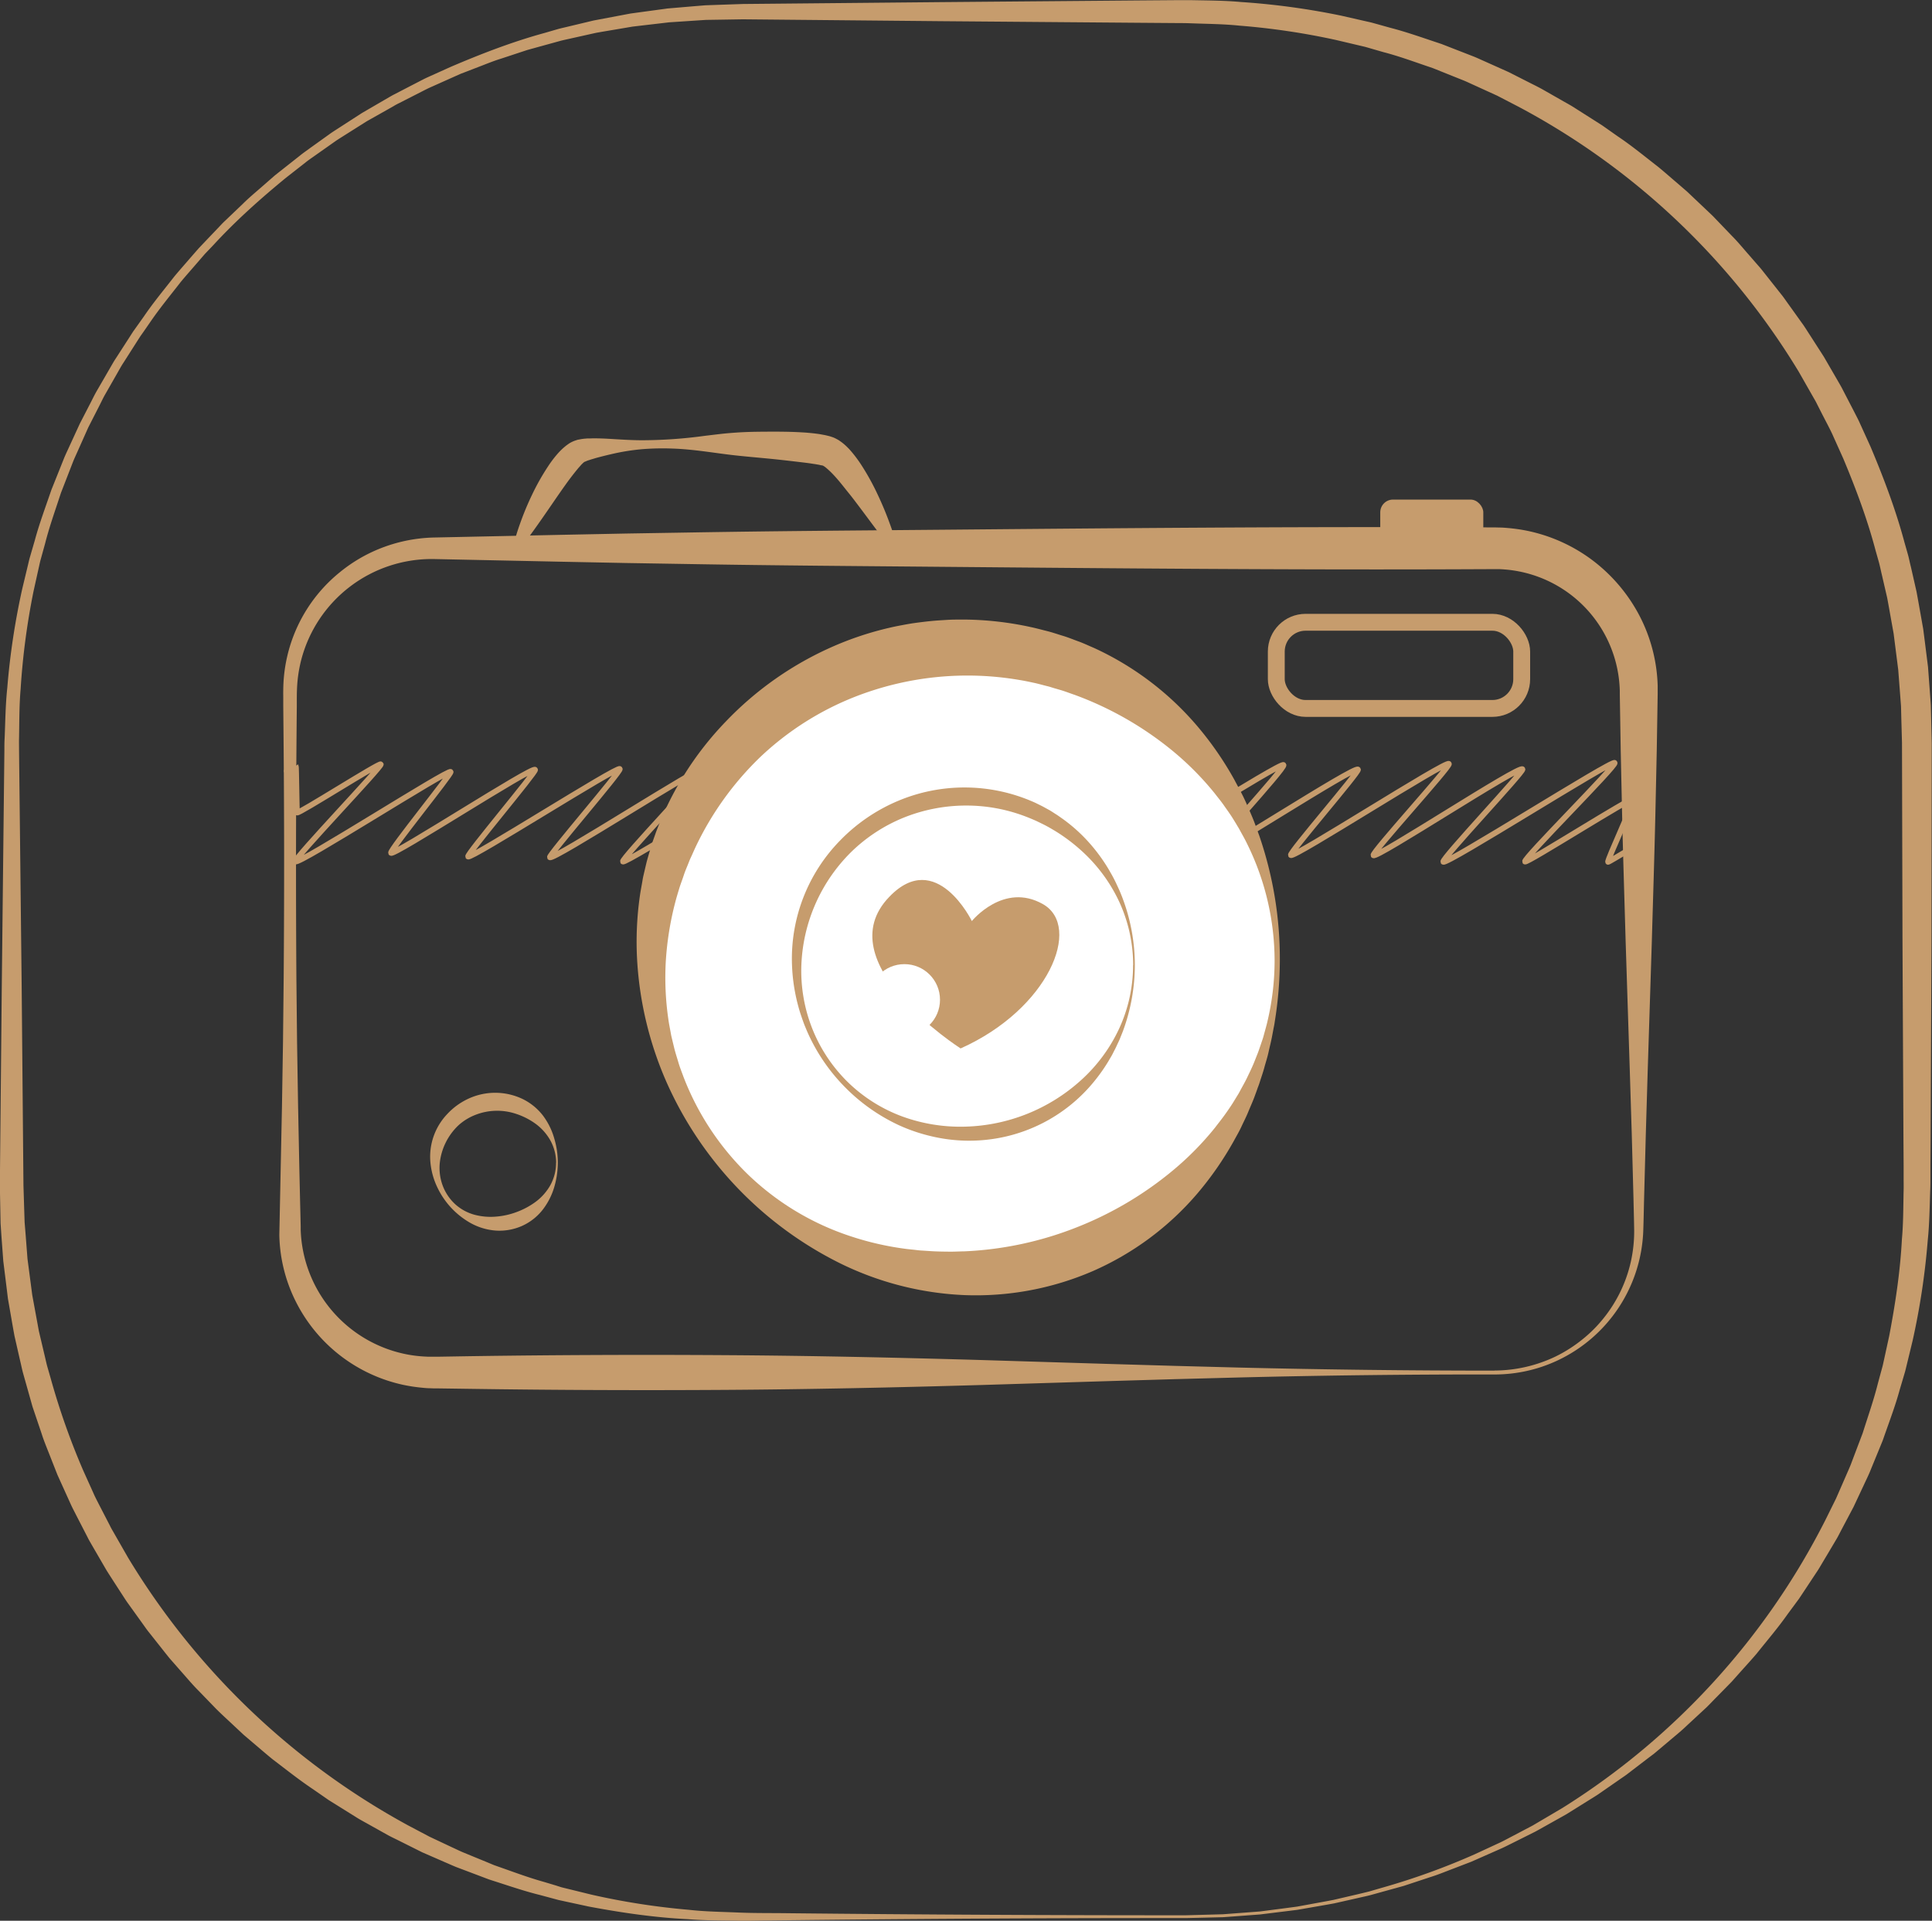
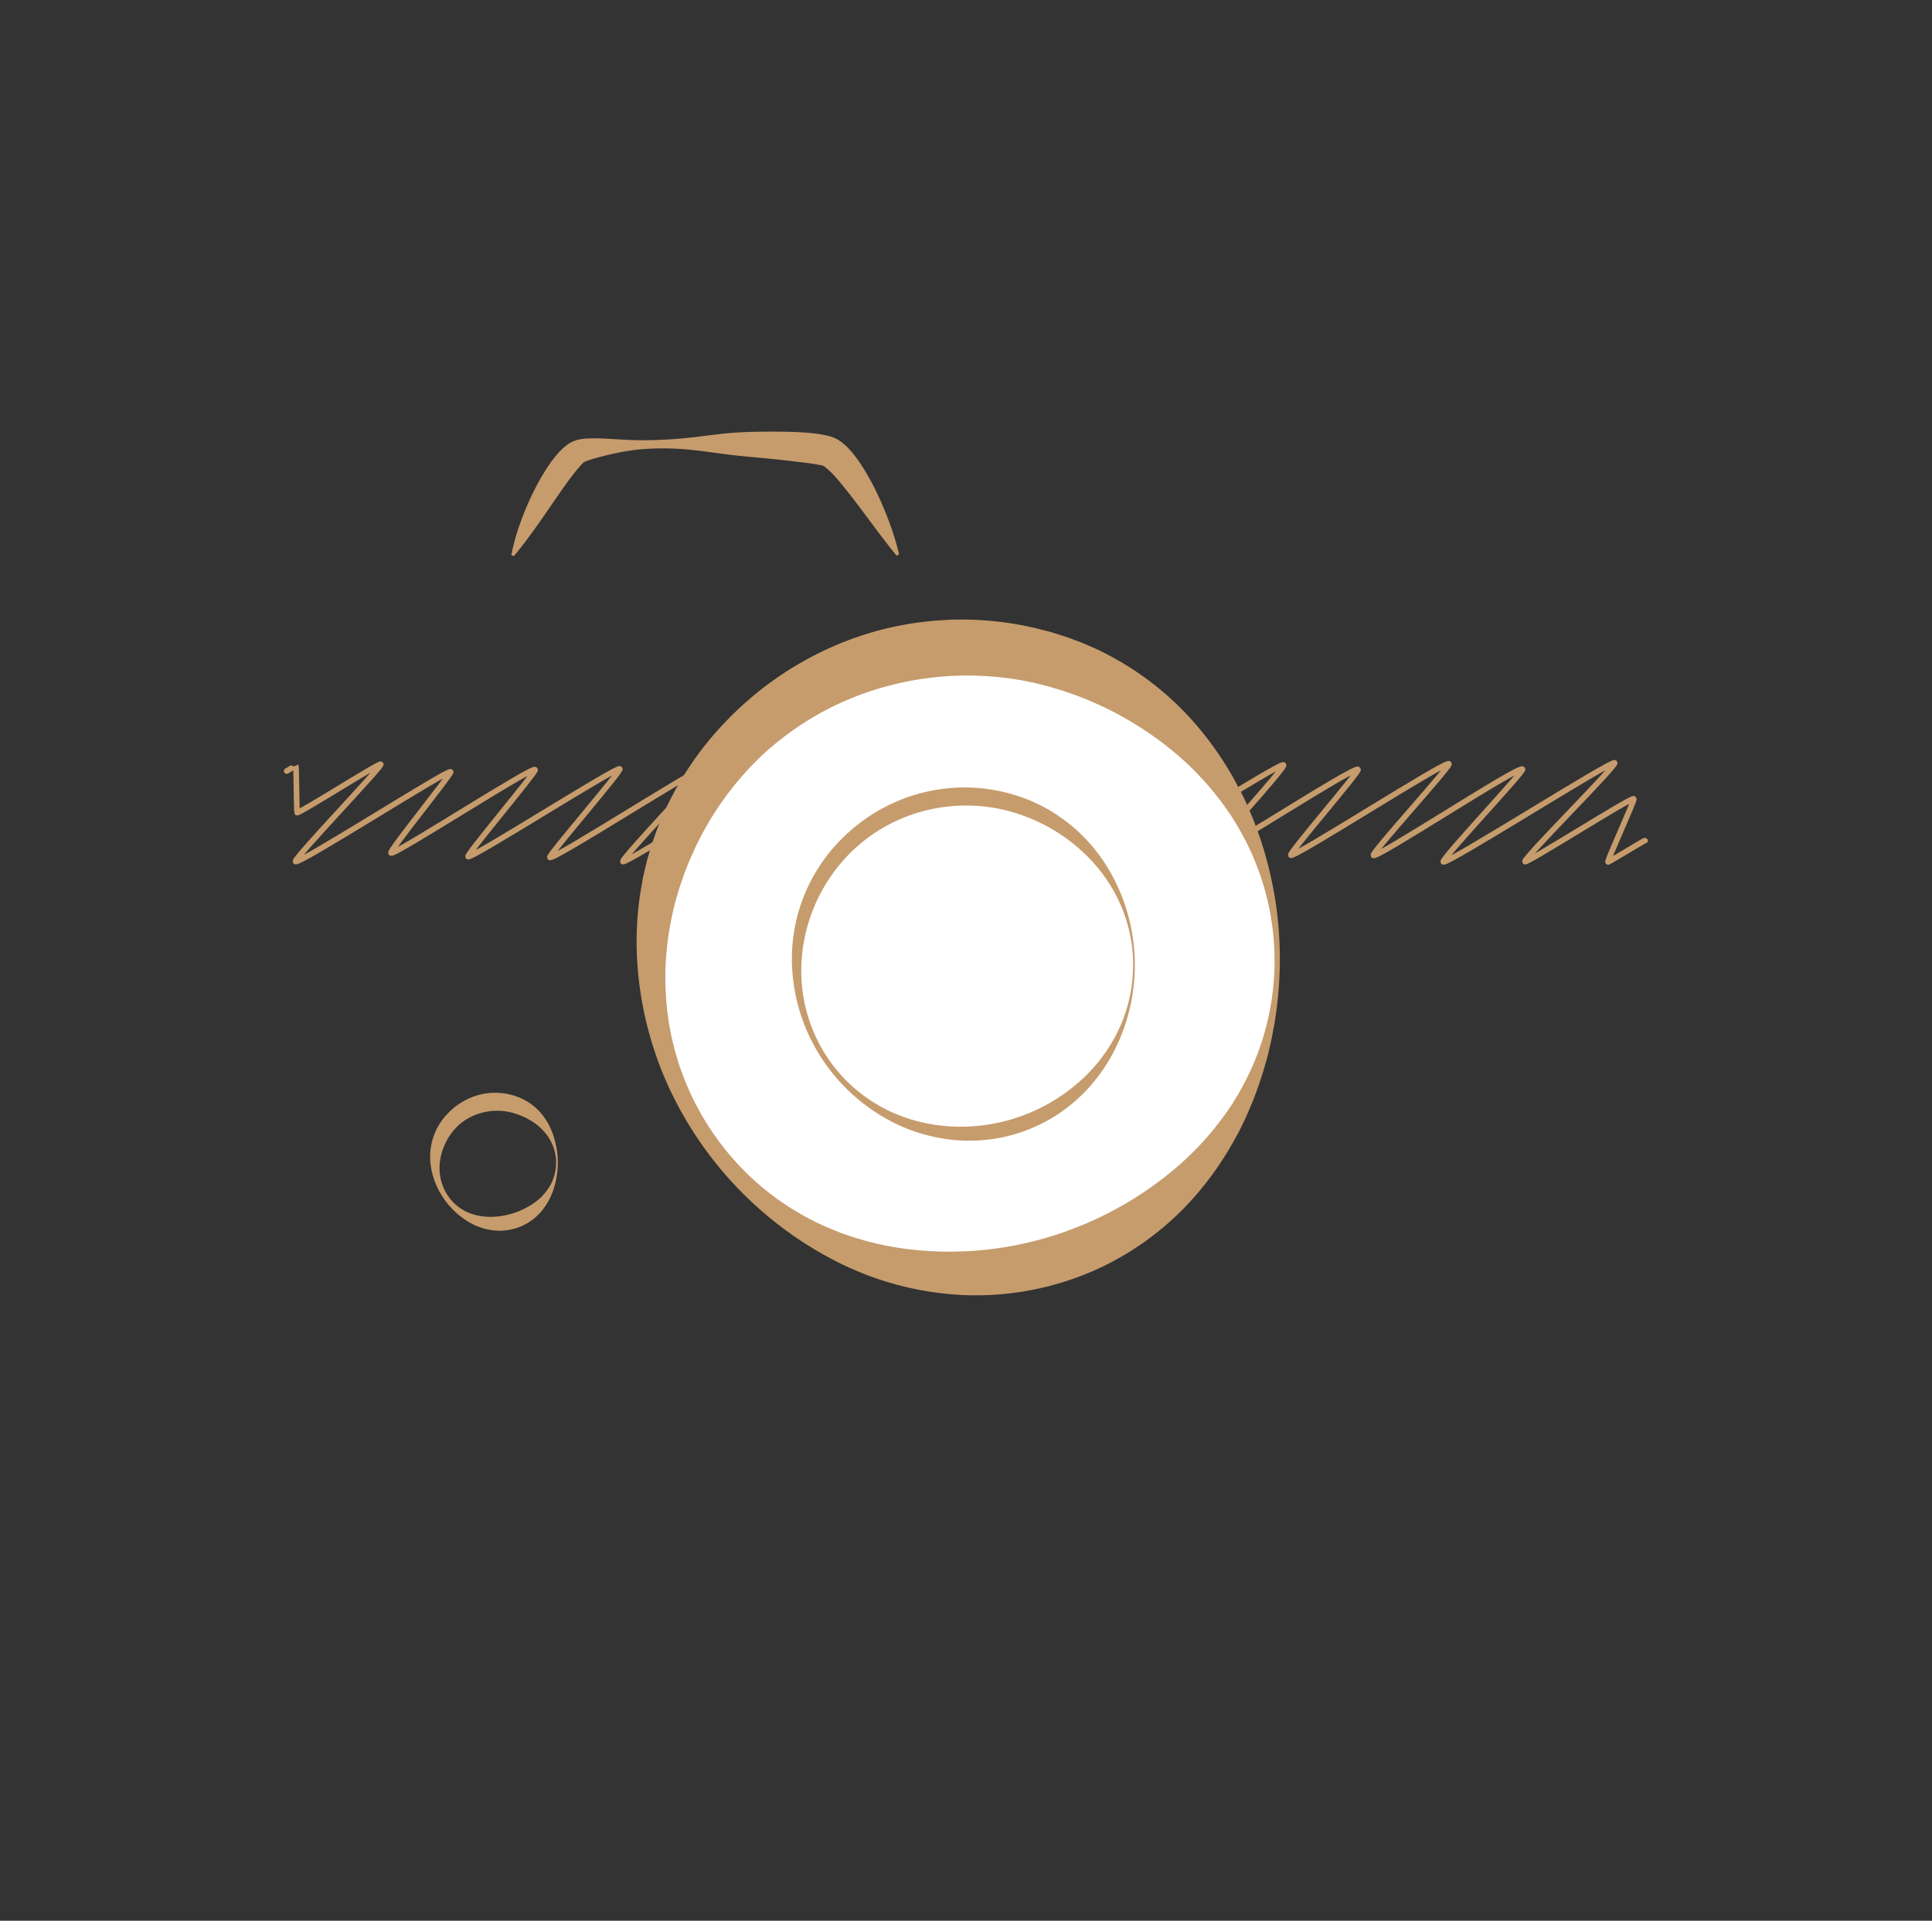
<svg xmlns="http://www.w3.org/2000/svg" id="Слой_1" data-name="Слой 1" viewBox="0 0 1031.27 1025.36">
  <rect x="0" y="0" width="1031.27" height="1025.36" fill="#333333" stroke="none" />
  <defs>
    <style>.cls-1{fill:#c69c6d;}.cls-2,.cls-4{fill:none;stroke:#c69c6d;}.cls-2{stroke-linecap:round;stroke-linejoin:round;stroke-width:3px;}.cls-3{fill:#fff;}.cls-4{stroke-miterlimit:10;stroke-width:9px;}</style>
  </defs>
-   <path class="cls-1" d="M1202,750.05q-68.37-.09-136.74,1.61l-34.18.9-34.19,1-68.37,2.1c-45.58,1.32-91.16,2.32-136.74,2.61s-91.16.12-136.74-.55L638,757.48l-2.15,0-2.37-.09c-1.58,0-3.15-.2-4.72-.35a86.36,86.36,0,0,1-9.34-1.46,84,84,0,0,1-57.29-44.46,82.63,82.63,0,0,1-8.79-35.58l1.41-68.61.55-34.18.36-34.19q.55-68.37-.14-136.74l-.08-8.54,0-4.28c0-1.43-.05-2.81,0-4.33a82,82,0,0,1,2.07-17.78,81.24,81.24,0,0,1,28.13-45.1,81.89,81.89,0,0,1,15.23-9.87A82.84,82.84,0,0,1,636,303.25l68.37-1.44,34.18-.68,34.19-.56c45.58-.78,91.16-1.08,136.74-1.49,91.16-.81,182.32-1.64,273.48-1.29l17.09.07,2.16,0,2.44.07c1.63,0,3.25.16,4.87.29a90,90,0,0,1,9.67,1.39,87.45,87.45,0,0,1,35.31,15.95,88.59,88.59,0,0,1,24.9,29.49,86.27,86.27,0,0,1,9.68,37.25l0,2.41V387l-.07,4.28-.14,8.54-.28,17.09-.74,34.19c-.52,22.79-1.26,45.58-1.91,68.37l-2.18,68.37L1282.74,622l-.91,34.19c-.15,5.71-.24,11.35-.44,17.13a79.65,79.65,0,0,1-45.8,69.27A79,79,0,0,1,1202,750.05Zm0-2.1a76.08,76.08,0,0,0,32.56-7.48,75.25,75.25,0,0,0,14.16-9,72,72,0,0,0,11.81-11.86,73.77,73.77,0,0,0,14.25-29.88,74.81,74.81,0,0,0,1.76-16.46c-.07-5.62-.25-11.37-.37-17l-.91-34.19-1.06-34.18L1272,519.48c-.65-22.79-1.39-45.58-1.91-68.37l-.74-34.19-.28-17.09-.14-8.54-.07-4.28,0-1.06,0-.93-.08-1.86a66.59,66.59,0,0,0-53.85-61.83,65.72,65.72,0,0,0-7.25-1c-1.22-.09-2.43-.2-3.66-.19l-1.83,0h-2.11l-17.09.07c-91.16.35-182.32-.48-273.48-1.29-45.58-.41-91.16-.71-136.74-1.49l-34.19-.56-34.18-.68L636,314.75a72,72,0,0,0-71,53.95,74.11,74.11,0,0,0-2.25,16.05c-.07,1.33-.06,2.8-.08,4.21l0,4.28-.08,8.54q-.6,68.37-.14,136.74l.36,34.19.55,34.18.69,34.19.39,17.09.21,8.54.1,4.28,0,1.06,0,1,.1,2a70.09,70.09,0,0,0,57.67,64.48,71.55,71.55,0,0,0,7.58.9c1.27.07,2.53.16,3.81.14h1.9l2.12,0,17.09-.28q68.37-1,136.74-.55c45.58.29,91.16,1.29,136.74,2.61l68.37,2.1,34.19,1,34.18.9Q1133.63,748,1202,748Z" transform="translate(-404.24 -16.31)" />
  <path class="cls-2" d="M557.26,427.92s4.88-2.88,4.9-2.83c.26.44.41,24.55.67,25,.55.94,44.1-26.83,44.69-25.8.69,1.19-46.43,50.34-45.54,51.89,1.23,2.13,81.81-49.57,82.82-47.82.59,1-32.64,41.89-31.85,43.27,1.11,1.91,75.69-46.57,76.93-44.41.64,1.11-36.49,45.12-35.79,46.35,1,1.82,79.95-48.6,81-46.77.71,1.24-38,46.05-37.35,47.16,1.25,2.16,81.49-49.73,82.65-47.72.71,1.23-44.52,48.55-43.66,50,1,1.71,87.51-53.17,88.66-51.18.72,1.25-38.7,45.63-38,46.87,1.38,2.38,82-50.47,83.34-48.11.87,1.49-43,48.67-42.3,49.91,1.06,1.84,83.54-50.69,84.61-48.84.92,1.59-42.78,48.5-42,49.82,1.14,2,84.46-51.53,85.66-49.46.9,1.57-44,49.36-43.29,50.55,1.13,2,86-52.2,87.11-50.29.94,1.61-44.29,48.79-43.33,50.45,1.15,2,83.63-51.35,85-49.05.92,1.59-40.69,46.72-39.92,48.06,1.16,2,86-52.26,87.11-50.29,1,1.66-41.84,48-41.17,49.15,1.16,2,79.53-49.14,80.92-46.72.73,1.25-36.64,44.34-35.86,45.7,1.14,2,83.16-50.89,84.4-48.73.8,1.38-41.16,47.35-40.32,48.82,1.26,2.17,78.16-48.45,79.59-45.95.76,1.3-43.21,47.87-42.31,49.43,1.2,2.07,90.43-54.71,91.51-52.83.93,1.61-48.81,51.11-47.88,52.72.69,1.19,57.31-34.88,58.08-33.53.54.92-14.26,32.77-13.74,33.69.18.3,19.63-11.73,19.8-11.43" transform="translate(-404.24 -16.31)" />
  <circle class="cls-3" cx="514.76" cy="512.69" r="167" />
  <path class="cls-1" d="M1087.4,529a208.21,208.21,0,0,1-2.76,33c-.16,1.37-.5,2.72-.74,4.08l-.77,4.08c-.55,2.72-1.23,5.41-1.83,8.12s-1.49,5.35-2.2,8-1.68,5.32-2.52,8c-.4,1.35-1,2.63-1.42,4l-1.45,3.95c-1,2.63-2.17,5.18-3.24,7.8s-2.37,5.11-3.56,7.69-2.63,5-4,7.53a174.14,174.14,0,0,1-19.55,28.21,155.27,155.27,0,0,1-55.73,41.38A157.26,157.26,0,0,1,919,707.68a166.18,166.18,0,0,1-66.87-17.24,197.32,197.32,0,0,1-91.79-95.72,188.72,188.72,0,0,1-16-65.72,172.89,172.89,0,0,1,1.46-34.44c.39-2.87,1-5.71,1.45-8.58.22-1.43.6-2.83.91-4.25l1-4.26c.68-2.82,1.57-5.6,2.36-8.41s1.85-5.52,2.8-8.29a171.17,171.17,0,0,1,37.27-59.21,177.91,177.91,0,0,1,57.91-40.41,170.67,170.67,0,0,1,34-10.69c2.93-.54,5.85-1.13,8.8-1.54s5.91-.78,8.87-1.07,5.94-.46,8.91-.64,5.95-.14,8.92-.16a173.3,173.3,0,0,1,35.39,4c2.9.61,5.77,1.41,8.65,2.12s5.68,1.7,8.52,2.55,5.59,2,8.37,3,5.46,2.3,8.18,3.44a159.91,159.91,0,0,1,55.56,42.17,176.4,176.4,0,0,1,19.51,28.33c1.32,2.53,2.7,5,4,7.55s2.45,5.11,3.56,7.71,2.24,5.17,3.23,7.81l1.45,4c.47,1.32,1,2.6,1.42,3.95A202,202,0,0,1,1087.4,529Zm-2.8,0a141.35,141.35,0,0,0-14.78-62.47c-1.15-2.41-2.52-4.72-3.78-7.07-.61-1.18-1.37-2.29-2-3.43l-2.1-3.4c-1.44-2.23-3-4.38-4.52-6.55s-3.23-4.21-4.83-6.3a157.94,157.94,0,0,0-22-22.28,179.89,179.89,0,0,0-52.78-30.28c-2.38-.8-4.72-1.72-7.11-2.45L967,383.7c-1.2-.34-2.37-.78-3.6-1.06-2.43-.59-4.83-1.3-7.27-1.82s-4.88-1.05-7.35-1.45a164.54,164.54,0,0,0-88.08,8.87,156.94,156.94,0,0,0-50.43,32A164.3,164.3,0,0,0,775.1,469.4l-1.56,3.49c-.52,1.17-1.1,2.31-1.54,3.51-.92,2.39-2,4.74-2.78,7.16s-1.75,4.83-2.49,7.29-1.5,4.93-2.13,7.43A164.29,164.29,0,0,0,759.66,529,154.07,154.07,0,0,0,761,560.44c.35,2.61.91,5.19,1.37,7.8.21,1.31.58,2.58.87,3.87l.93,3.86c.64,2.57,1.49,5.08,2.23,7.63s1.75,5,2.65,7.51a145.23,145.23,0,0,0,35.06,52.78A143.48,143.48,0,0,0,858,676.17a157.72,157.72,0,0,0,30.3,6.9l3.84.41c1.28.13,2.54.34,3.83.4,2.57.14,5.12.36,7.68.46s5.11.13,7.66.15,5.11-.14,7.65-.17a184.92,184.92,0,0,0,59.16-12.49,187.58,187.58,0,0,0,52.61-31.06,160.75,160.75,0,0,0,22-22.4c1.59-2.1,3.26-4.17,4.82-6.31s3.08-4.34,4.52-6.57l2.1-3.41c.68-1.14,1.44-2.25,2-3.44,1.26-2.35,2.62-4.66,3.77-7.08s2.35-4.83,3.39-7.31c.52-1.24,1-2.49,1.5-3.74s1-2.49,1.44-3.77l1.3-3.83c.43-1.28.9-2.55,1.23-3.86.69-2.6,1.48-5.19,2.06-7.83A140.71,140.71,0,0,0,1084.6,529Z" transform="translate(-404.24 -16.31)" />
-   <rect class="cls-1" x="736.76" y="266.69" width="55" height="34" rx="6.81" />
  <path class="cls-1" d="M677.18,312.54a113.67,113.67,0,0,1,4.58-16.48,153.54,153.54,0,0,1,6.52-15.72,123.38,123.38,0,0,1,8.46-15,59.3,59.3,0,0,1,5.51-7.22c.53-.58,1.08-1.16,1.69-1.75.3-.29.59-.57.92-.86l1-.85.51-.42.59-.43c.4-.28.79-.57,1.2-.84a15.67,15.67,0,0,1,3.09-1.46l.83-.28.41-.13.33-.07,1.3-.24a23.42,23.42,0,0,1,2.44-.32l1.17-.1,1.13,0c.75,0,1.5-.06,2.24-.06,2.94,0,5.82.11,8.67.28,5.71.34,11.33.72,16.93.74A249.89,249.89,0,0,0,780.23,249c2.79-.33,5.6-.68,8.4-1s5.61-.56,8.42-.75c5.62-.41,11.24-.47,16.88-.5s11.3,0,17,.29c1.44.09,2.88.15,4.32.28s2.89.26,4.41.46c.75.09,1.48.18,2.24.31l2.34.43c.8.15,1.71.39,2.56.59l.32.08.41.13.82.27a12.49,12.49,0,0,1,1.64.66c.56.28,1.11.57,1.65.88s.9.6,1.35.9a27.38,27.38,0,0,1,2.29,1.83c.7.62,1.28,1.21,1.9,1.83s1.1,1.23,1.65,1.85a68.92,68.92,0,0,1,5.44,7.4,130.8,130.8,0,0,1,8.38,15.22q3.68,7.75,6.57,15.75a144.11,144.11,0,0,1,4.94,16.35l-1.36.66c-7.18-8.83-13.71-17.88-20.31-26.64-1.66-2.18-3.28-4.37-5-6.48s-3.34-4.21-5-6.21-3.38-3.91-5.07-5.56l-1.26-1.16c-.4-.31-.8-.72-1.17-1a8.84,8.84,0,0,0-1-.71c-.13-.07-.3-.2-.4-.24a.66.66,0,0,1-.21-.08c0-.05-.22,0-.31-.07l-.17-.06-.08,0-.19,0c-.51-.1-.94-.23-1.52-.33l-1.77-.31c-.61-.08-1.26-.17-1.89-.28-2.53-.39-5.21-.68-7.88-1-5.37-.64-10.83-1.26-16.32-1.78s-11-1-16.51-1.6-11-1.43-16.58-2.14-11.1-1.3-16.65-1.49a138,138,0,0,0-16.65.33,116.57,116.57,0,0,0-16.42,2.67c-2.7.61-5.36,1.29-8,2l-1.89.57-.93.27-.88.3a13.18,13.18,0,0,0-1.63.59l-.72.3-.17.06-.08.06-.14.11c-.19.07-.38.33-.59.49s-.3.29-.45.44l-.23.21-.26.28L714,265l-.55.62c-.38.4-.76.86-1.14,1.33-1.53,1.85-3.11,3.9-4.68,6-3.1,4.26-6.17,8.74-9.27,13.25s-6.24,9.07-9.51,13.6-6.62,9-10.35,13.4Z" transform="translate(-404.24 -16.31)" />
  <path class="cls-1" d="M1010,531.5a102.26,102.26,0,0,1-6.22,34.89c-.51,1.4-1.11,2.77-1.65,4.17s-1.25,2.72-1.86,4.09-1.35,2.67-2,4-1.49,2.61-2.23,3.93a92.49,92.49,0,0,1-10.8,14.57,85.61,85.61,0,0,1-47.33,26.56,87.11,87.11,0,0,1-36.52-.83A91.78,91.78,0,0,1,884.1,617a98.78,98.78,0,0,1-29.27-20.78,98.44,98.44,0,0,1-19.9-29.64c-.56-1.39-1.18-2.76-1.69-4.17s-1-2.81-1.48-4.24-.92-2.86-1.31-4.31-.78-2.91-1.1-4.38A97.14,97.14,0,0,1,827,531.5a90.2,90.2,0,0,1,25.81-66.65A93.74,93.74,0,0,1,883.25,444a91.41,91.41,0,0,1,72.36.31c1.43.6,2.8,1.33,4.19,2s2.72,1.47,4.08,2.19,2.62,1.62,3.93,2.43,2.53,1.74,3.8,2.61a86.75,86.75,0,0,1,13.64,12.23A92.66,92.66,0,0,1,996,480.35c.75,1.32,1.52,2.61,2.23,3.94s1.39,2.67,2,4,1.28,2.71,1.86,4.09,1.14,2.77,1.64,4.17A101.21,101.21,0,0,1,1010,531.5Zm-.9,0a80.84,80.84,0,0,0-7.53-34A85.43,85.43,0,0,0,981,470a93.72,93.72,0,0,0-13.64-10.15c-1.22-.71-2.42-1.45-3.66-2.13s-2.48-1.32-3.75-1.93-2.53-1.24-3.82-1.79-2.58-1.1-3.89-1.6a88.45,88.45,0,0,0-32.77-6.06,89.41,89.41,0,0,0-32.64,6.37,87,87,0,0,0-28,18.19A89.62,89.62,0,0,0,832,531.5a83.86,83.86,0,0,0,5.79,33.86,82.79,82.79,0,0,0,19.14,28.75A82.47,82.47,0,0,0,886,612.37a90.64,90.64,0,0,0,33.49,5.38,95.77,95.77,0,0,0,61.61-24.64,85.67,85.67,0,0,0,20.48-27.61A80.37,80.37,0,0,0,1009.05,531.5Z" transform="translate(-404.24 -16.31)" />
  <path class="cls-1" d="M702,637a47,47,0,0,1-1.87,12.87A36.54,36.54,0,0,1,694,662a29.18,29.18,0,0,1-11,8.7,29.84,29.84,0,0,1-14,2.54,32.51,32.51,0,0,1-13.39-3.93,42.81,42.81,0,0,1-18-19.3A39.25,39.25,0,0,1,634,637a33,33,0,0,1,9-26,36.09,36.09,0,0,1,11.75-8.39,34,34,0,0,1,28.35.33,30.61,30.61,0,0,1,11,8.95,36.93,36.93,0,0,1,6,12.2A45.31,45.31,0,0,1,702,637Zm-.9,0a24.94,24.94,0,0,0-3.15-12,28,28,0,0,0-8-8.9,37.47,37.47,0,0,0-10.1-5.13,31.78,31.78,0,0,0-21.4.33A29.25,29.25,0,0,0,649,617,32.5,32.5,0,0,0,639,637a27,27,0,0,0,1.41,11.86A25.86,25.86,0,0,0,647.05,659a25.21,25.21,0,0,0,10.46,5.78,33.61,33.61,0,0,0,11.49,1,40.41,40.41,0,0,0,10.91-2.41A40.89,40.89,0,0,0,690,658a28.47,28.47,0,0,0,8-9A24.61,24.61,0,0,0,701.05,637Z" transform="translate(-404.24 -16.31)" />
-   <rect class="cls-4" x="681.26" y="332.19" width="131" height="46" rx="15.64" />
-   <path class="cls-1" d="M923,508s17-21,38-9,3,56-44,77c0,0-72-46-38-81C904,469,923,508,923,508Z" transform="translate(-404.24 -16.31)" />
  <circle class="cls-3" cx="482.76" cy="533.69" r="19" />
-   <path class="cls-1" d="M1037.16,1040.25q-106.19-.06-212.37,1.15l-13.28.14-6.63.09c-2.21,0-4.42.06-6.65,0-8.9-.15-17.81-.05-26.69-.8-17.8-.85-35.49-3.45-53-6.74l-13.09-2.83c-1.09-.25-2.18-.46-3.27-.72l-3.23-.87-6.47-1.74c-8.68-2.14-17.12-5.09-25.65-7.8l-1.59-.52-1.57-.59-3.14-1.19-6.27-2.37L648,1013.1c-2.08-.82-4.11-1.77-6.17-2.64l-12.31-5.37-12-6c-2-1-4-1.94-6-3l-5.86-3.28-5.87-3.28c-2-1.1-3.94-2.15-5.81-3.37L582.5,979l-2.86-1.78-2.76-1.92-5.53-3.83c-7.49-5-14.48-10.6-21.61-16-3.49-2.83-6.87-5.79-10.3-8.68l-5.13-4.37-4.92-4.6c-3.26-3.09-6.61-6.09-9.79-9.26l-9.38-9.69c-3.19-3.17-6.05-6.64-9.05-10l-4.45-5.07c-.74-.85-1.5-1.68-2.21-2.54l-2.11-2.64L484,888c-1.44-1.73-2.68-3.61-4-5.42l-3.94-5.48-3.94-5.48c-1.28-1.85-2.46-3.77-3.7-5.64-2.44-3.78-4.9-7.55-7.3-11.35L454.37,843l-1.69-2.92c-.57-1-1.13-1.95-1.63-3l-3.09-6-3.09-6c-1-2-2.09-4-3-6.06l-5.57-12.3-1.39-3.08-1.24-3.14-2.47-6.28c-1.62-4.2-3.41-8.34-4.76-12.64l-4.32-12.79-.54-1.6-.46-1.63-.91-3.24-1.83-6.5-1.83-6.5c-.6-2.17-1-4.38-1.55-6.57l-3-13.17c-.83-4.42-1.57-8.86-2.35-13.29l-1.16-6.65-.82-6.7L406,689.57l-1-13.46-.45-6.73-.13-6.74-.26-13.48L405.19,543l1.17-106.18.15-13.28.07-6.63c0-2.21,0-4.42.14-6.66.37-8.93.45-17.87,1.41-26.76a388.36,388.36,0,0,1,8-52.9l3.12-13c.26-1.09.5-2.18.79-3.25l.93-3.21,1.87-6.42c2.31-8.62,5.45-17,8.32-25.41l.54-1.57.63-1.56,1.24-3.1,2.48-6.2,2.48-6.2c.86-2.06,1.84-4.06,2.75-6.09l5.58-12.14L453,230.54c1-2,2-4,3.11-5.9l3.35-5.78,3.34-5.78c1.13-1.92,2.19-3.88,3.44-5.72l7.24-11.22,1.8-2.81,1.94-2.72,3.87-5.44c5-7.36,10.71-14.21,16.18-21.23,2.84-3.42,5.81-6.74,8.7-10.12l4.37-5,4.6-4.84,4.61-4.83,2.3-2.42c.76-.81,1.52-1.62,2.34-2.37l9.66-9.22c3.15-3.15,6.6-6,9.94-8.92l5-4.38c.85-.72,1.67-1.47,2.53-2.18l2.62-2.07,10.48-8.27c1.72-1.42,3.59-2.64,5.38-4l5.43-3.89,5.42-3.89c1.83-1.27,3.73-2.44,5.59-3.66l11.22-7.25L609,69.92l2.89-1.68c1-.57,1.92-1.12,2.92-1.61l5.94-3.08,5.93-3.07c2-1,3.94-2.08,6-3L644.83,52c16.37-7,33.06-13.45,50.28-18.15l6.43-1.87c2.14-.61,4.33-1.06,6.49-1.6l13-3.11,13.15-2.49,6.58-1.24,6.64-.91,13.28-1.8,13.35-1.14,6.68-.55,6.7-.24,13.4-.46,106.19-1,106.18-.9,13.28-.1,6.63-.05c2.21,0,4.42,0,6.68,0,9,.19,18,.17,26.94,1a392.9,392.9,0,0,1,53.44,7.28l13.17,3c1.1.25,2.2.48,3.29.76l3.25.9,6.51,1.82c8.72,2.24,17.2,5.3,25.75,8.12l1.6.54,1.58.61,3.14,1.23,6.3,2.45,6.29,2.45c2.09.85,4.12,1.82,6.18,2.72l12.34,5.53,12.05,6.11c2,1,4,2,6,3.11l5.87,3.35,5.87,3.34c2,1.13,3.94,2.19,5.82,3.44l11.41,7.25,2.85,1.82,2.76,1.94,5.53,3.9c7.48,5,14.45,10.77,21.58,16.28,3.49,2.86,6.86,5.85,10.3,8.77l5.12,4.42,4.91,4.65,4.91,4.65,2.45,2.33c.82.77,1.65,1.54,2.41,2.37l9.37,9.76c3.19,3.19,6,6.69,9,10.07l4.44,5.1c.74.85,1.5,1.69,2.21,2.56l2.1,2.65,8.4,10.62c1.44,1.74,2.67,3.63,4,5.45l3.94,5.5,3.94,5.5c1.28,1.86,2.46,3.78,3.7,5.67l7.32,11.39,6.79,11.72,1.69,2.93c.57,1,1.13,1.95,1.63,3l3.11,6,3.11,6c1,2,2.1,4,3,6.08l5.6,12.33c7,16.63,13.42,33.57,18.08,51l1.85,6.51c.61,2.18,1,4.39,1.58,6.59l3,13.2c.83,4.44,1.6,8.89,2.4,13.34l1.18,6.66.86,6.72,1.69,13.44,1,13.51.5,6.75.17,6.77.31,13.54L1435.24,519l-.47,106.18-.09,13.28,0,6.63c0,2.21,0,4.42-.12,6.68-.33,9-.4,18-1.35,27a387.13,387.13,0,0,1-8.07,53.34l-3.18,13.11c-.27,1.09-.51,2.18-.81,3.27l-.95,3.23-1.92,6.47c-2.36,8.67-5.58,17.08-8.53,25.55l-.56,1.59-.64,1.56-1.27,3.11-2.56,6.23-2.55,6.23c-.88,2.06-1.88,4.07-2.82,6.11l-5.71,12.18-6.29,11.89c-1.07,2-2,4-3.19,5.91l-3.43,5.78-3.44,5.77c-1.15,1.92-2.24,3.88-3.52,5.72l-7.41,11.2-1.86,2.79-2,2.71-4,5.41c-5.14,7.33-11,14.13-16.54,21.1-2.9,3.4-5.93,6.69-8.88,10l-4.46,5-4.69,4.79-4.69,4.77L1316.9,926c-.78.8-1.55,1.6-2.39,2.35l-9.81,9.09c-3.21,3.11-6.71,5.87-10.1,8.77l-5.11,4.3c-.86.71-1.7,1.45-2.57,2.14l-2.66,2-10.61,8.12c-1.73,1.39-3.62,2.58-5.44,3.87l-5.49,3.81-5.48,3.8c-1.85,1.23-3.77,2.37-5.65,3.56l-11.32,7.06-11.64,6.52-2.91,1.63c-1,.55-1.93,1.09-2.94,1.57l-6,3-6,3c-2,1-4,2-6,2.87l-12.19,5.39-3.05,1.34-3.11,1.19-6.21,2.39c-4.16,1.56-8.25,3.29-12.5,4.6l-12.64,4.18-1.58.52-1.61.45-3.21.89-6.41,1.77-6.41,1.78c-2.14.57-4.33,1-6.48,1.51l-13,2.93c-4.36.81-8.74,1.54-13.11,2.31l-6.55,1.14-6.6.82-13.2,1.63-13.27,1-6.63.48-6.65.16Zm0-1.5,13.24-.36,6.62-.18,6.61-.5,13.2-1L1090,1035l6.56-.87,6.52-1.19c4.34-.81,8.69-1.57,13-2.41l12.89-3c2.14-.52,4.3-1,6.42-1.57l6.36-1.85a372.82,372.82,0,0,0,49.73-17.95l12-5.56c2-.88,4-1.93,5.91-2.95l5.85-3.07,5.85-3.08c1-.49,1.94-1.05,2.88-1.62l2.84-1.67,11.38-6.71A388.16,388.16,0,0,0,1378.48,828l5.81-11.74,5.24-12c.85-2,1.78-4,2.58-6l2.31-6.12,2.32-6.12,1.16-3.06.58-1.53.5-1.55c2.64-8.31,5.52-16.54,7.63-25l1.71-6.31.86-3.15c.25-1.06.47-2.13.71-3.19l2.78-12.76c3.25-17.09,5.88-34.33,6.78-51.7.79-8.67.71-17.37.91-26.06.06-2.15,0-4.37,0-6.59l0-6.63-.09-13.28L1419.76,519l-.27-106.19-.36-13-.16-6.5-.49-6.48-1-13L1415.85,361l-.82-6.45-1.15-6.4c-.77-4.26-1.5-8.53-2.31-12.79l-2.93-12.66c-.5-2.11-.92-4.24-1.49-6.32l-1.77-6.26c-4.42-16.76-10.53-33-17.22-49l-5.33-11.85c-.85-2-1.86-3.92-2.84-5.85l-3-5.79-2.94-5.8c-.48-1-1-1.92-1.56-2.86l-1.61-2.82-6.44-11.3A387.27,387.27,0,0,0,1215,73.39l-11.58-6L1191.61,62c-2-.88-3.94-1.84-5.94-2.67l-6.06-2.42-6-2.41-3-1.21-1.51-.6-1.54-.53c-8.24-2.78-16.39-5.82-24.8-8l-6.27-1.81-3.13-.91c-1-.27-2.11-.5-3.17-.76l-12.7-3A380.37,380.37,0,0,0,1065.8,30c-8.66-.9-17.38-.92-26.08-1.26-2.16-.09-4.38-.1-6.6-.11l-6.63-.05-13.28-.1L907,27.62l-106.19-1-13.14.21-6.57.1-6.55.43-13.12.87L748.4,29.75l-6.53.77-6.48,1.1c-4.32.74-8.66,1.44-13,2.22L709.57,36.7c-2.13.5-4.29.91-6.41,1.48l-6.34,1.75-6.35,1.75-3.17.88-1.59.44-1.56.51-12.51,4.13c-4.2,1.28-8.25,3-12.36,4.55l-6.14,2.37-3.08,1.18-3,1.34-12,5.37c-2,.86-4,1.88-5.93,2.87l-5.88,3-5.88,3c-1,.48-2,1-2.9,1.57l-2.87,1.63L600.1,81,589,88c-1.85,1.19-3.74,2.33-5.55,3.56L578,95.4l-5.39,3.8c-1.78,1.29-3.63,2.48-5.33,3.88L556.9,111.2c-13.59,11.15-26.77,22.89-38.68,35.85l-4.56,4.77-4.33,5c-2.86,3.34-5.8,6.61-8.6,10-5.39,6.95-11,13.73-16,21L481,193.21l-1.9,2.69-1.78,2.78-7.09,11.12c-1.23,1.83-2.26,3.78-3.36,5.68l-3.27,5.73-3.27,5.73c-1.1,1.91-2,3.9-3,5.85l-6,11.76-5.37,12.05c-.88,2-1.83,4-2.65,6l-2.39,6.15-2.38,6.14-1.2,3.08-.59,1.53-.52,1.57c-2.73,8.35-5.69,16.63-7.85,25.15l-1.75,6.35-.88,3.17c-.26,1.07-.48,2.15-.73,3.22l-2.85,12.85A383.74,383.74,0,0,0,415.26,384c-.77,8.74-.69,17.52-.85,26.28-.06,2.18,0,4.39,0,6.61l.07,6.63.15,13.28L415.81,543l.95,106.19.41,13.06.21,6.52.53,6.51,1,13,1.7,12.94.85,6.47,1.18,6.42,2.36,12.83,3,12.7c.52,2.12.94,4.25,1.53,6.34l1.8,6.27a381.8,381.8,0,0,0,17.37,49.15l5.36,11.88c.85,2,1.87,3.93,2.86,5.87l3,5.81,3,5.81c.47,1,1,1.93,1.55,2.87l1.62,2.83,6.48,11.32A395.46,395.46,0,0,0,621.89,990.66l11.59,6.13,11.87,5.59c2,.91,3.95,1.89,6,2.75l6.07,2.5,6.07,2.49,3,1.25,1.52.63,1.55.55c8.26,2.88,16.45,6,24.91,8.35l6.3,1.89,3.15,1c1.06.28,2.13.53,3.19.79l12.78,3.14a381.5,381.5,0,0,0,52,8.1c8.75,1,17.55,1.08,26.35,1.46s17.69.25,26.53.37Q931,1038.77,1037.16,1038.75Z" transform="translate(-404.24 -16.31)" />
</svg>